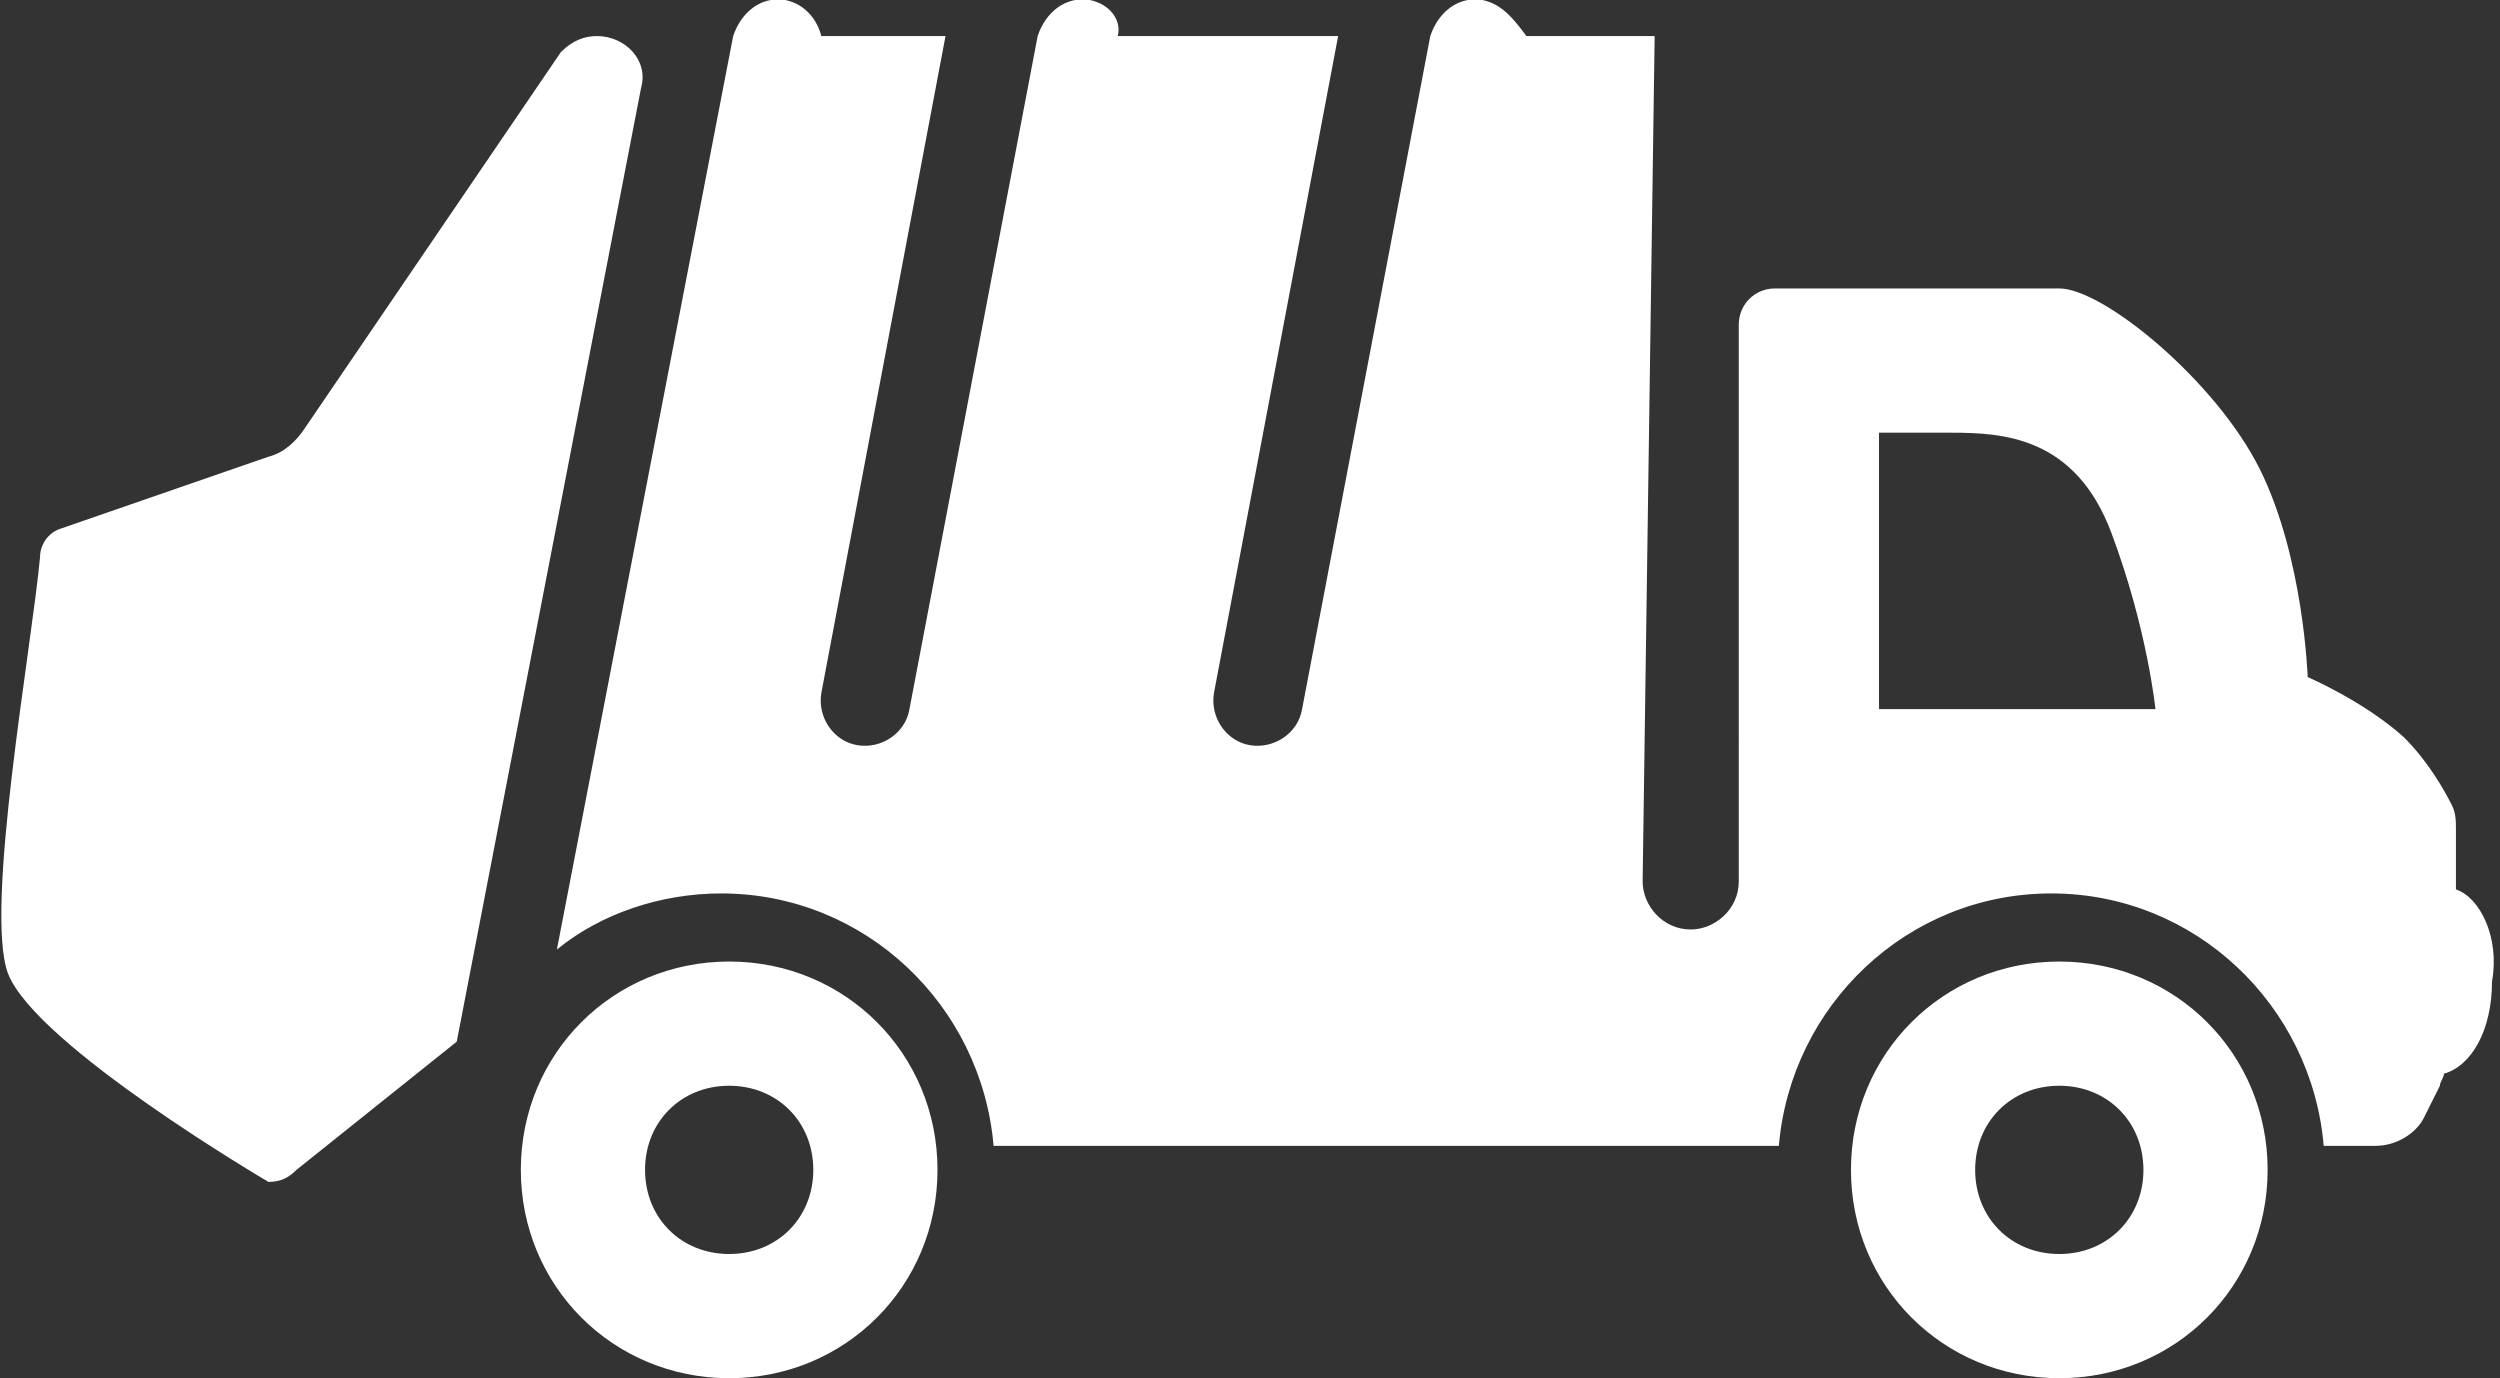
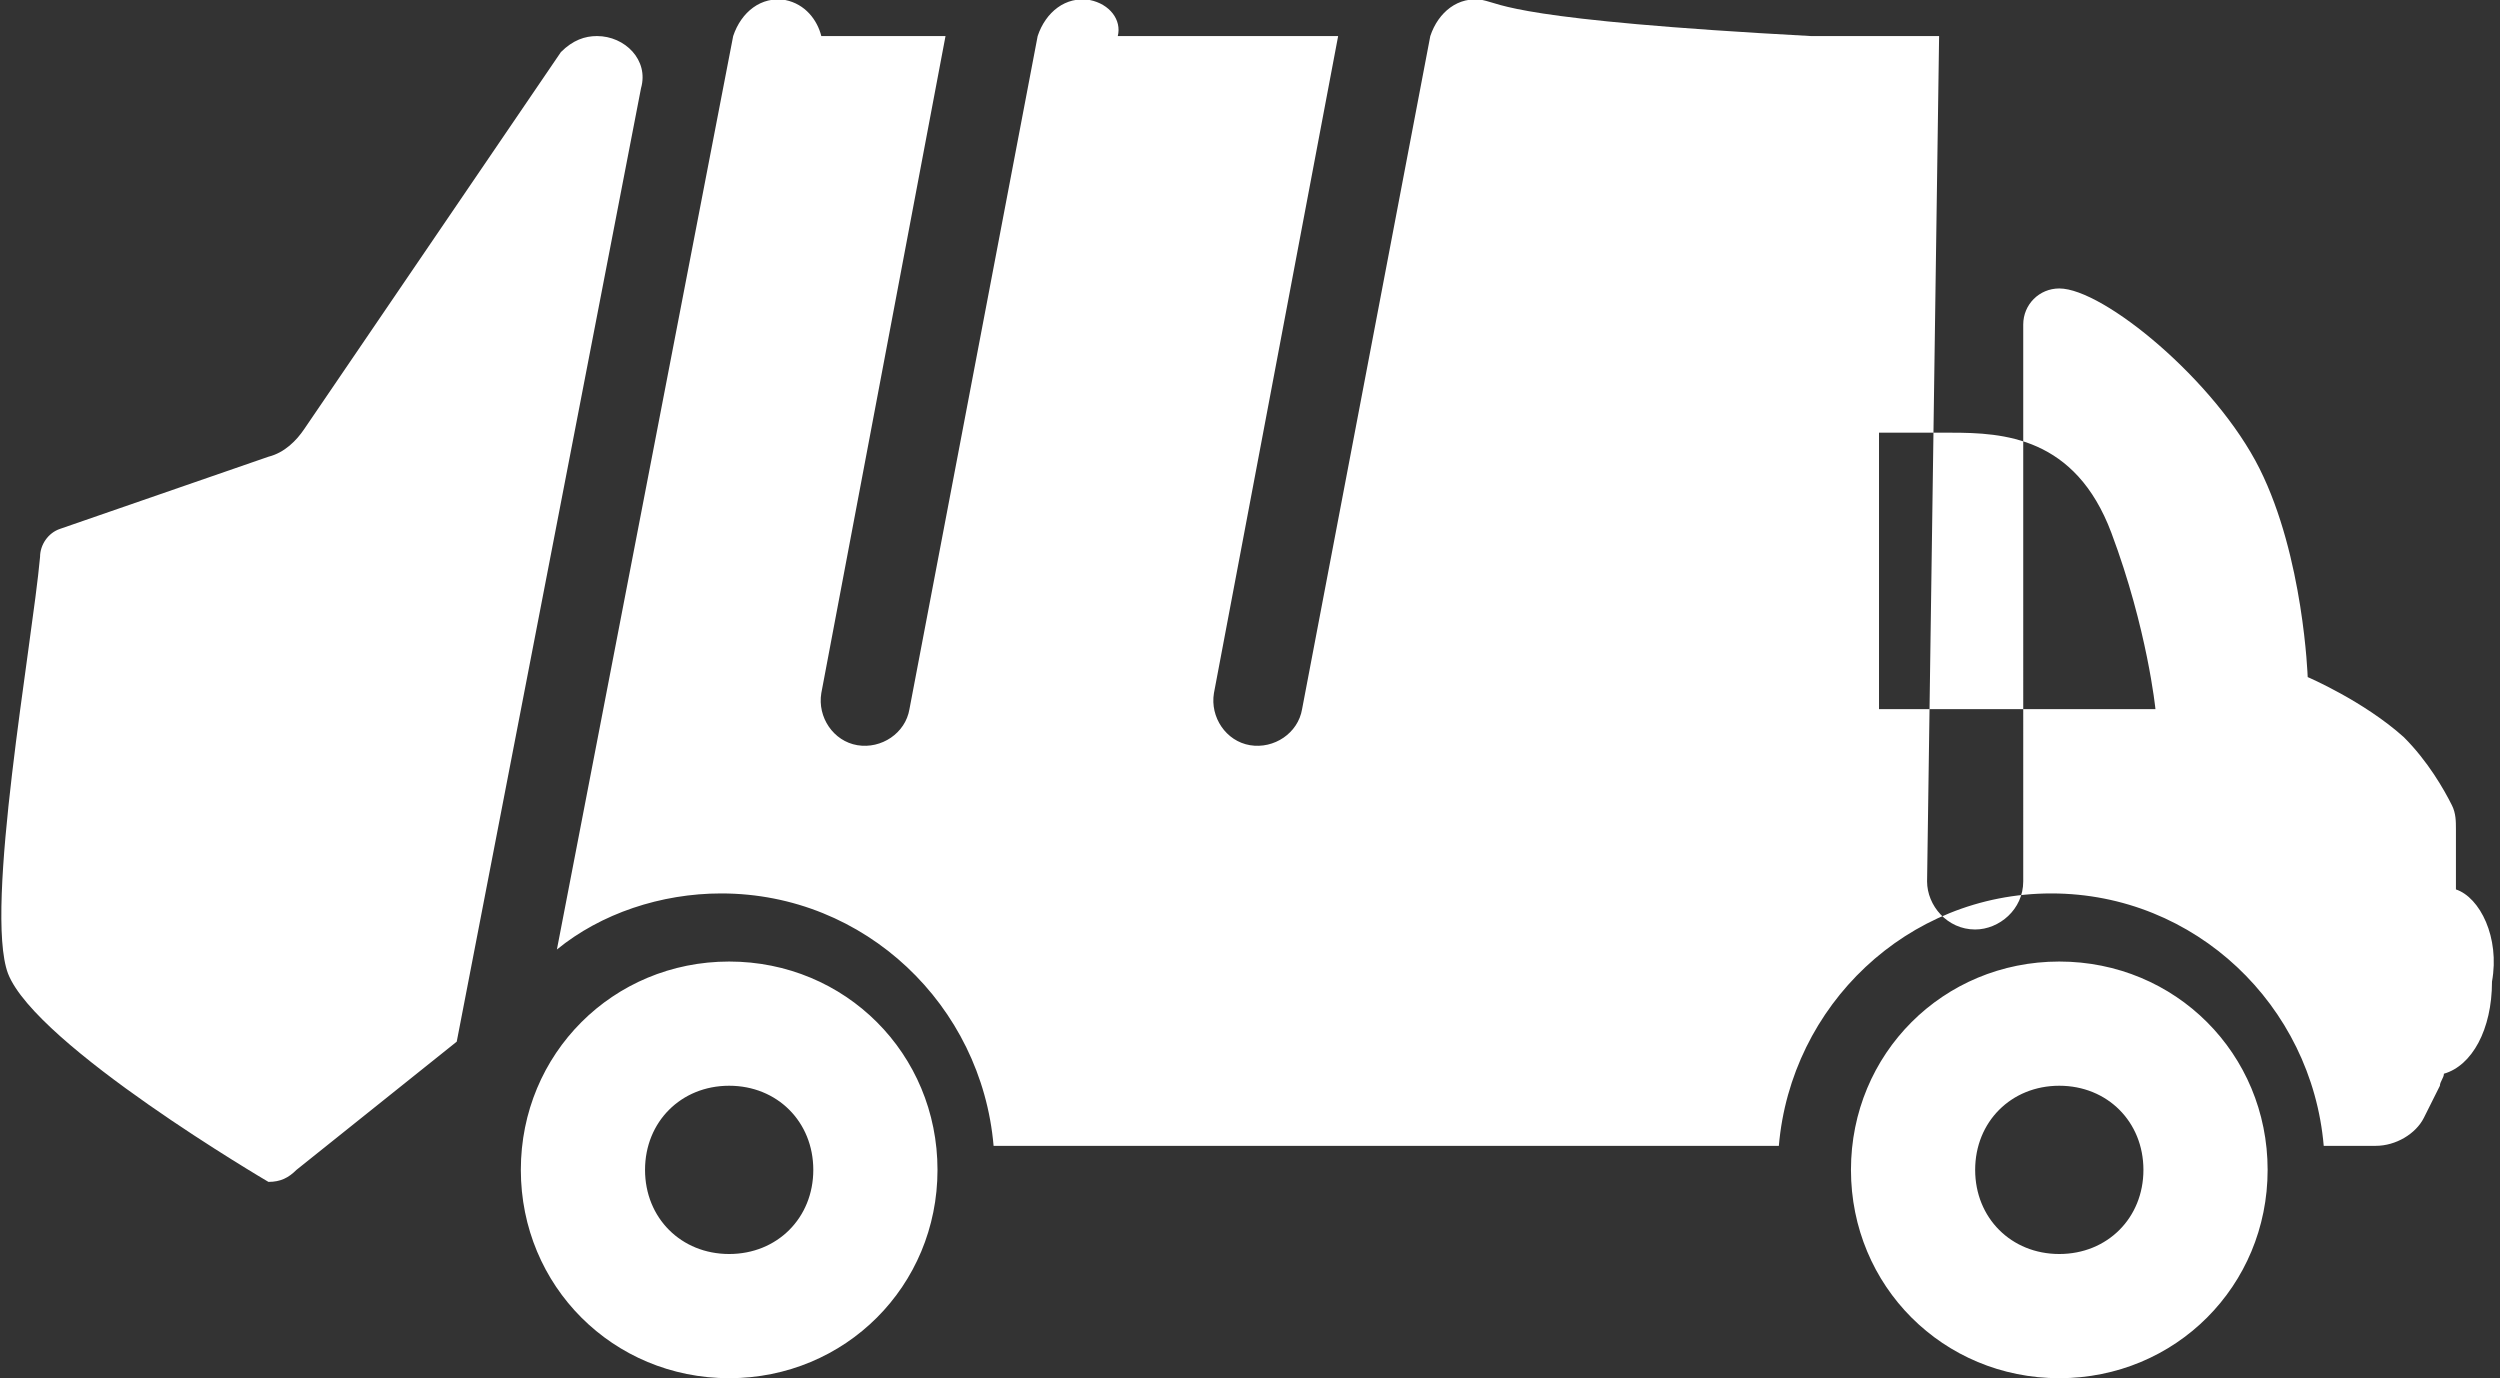
<svg xmlns="http://www.w3.org/2000/svg" version="1.1" id="Ebene_1" x="0px" y="0px" viewBox="0 0 62.4 34.4" style="enable-background:new 0 0 62.4 34.4;" xml:space="preserve">
  <rect x="0" y="0" width="62.4" height="34.4" fill="#333333" stroke="none" />
  <style type="text/css">
	.st0{fill:#FFFFFF;}
</style>
-   <path class="st0" d="M18.2,24c-2.9,0-5.2,2.3-5.2,5.2c0,2.9,2.3,5.2,5.2,5.2c2.9,0,5.2-2.3,5.2-5.2C23.4,26.3,21.1,24,18.2,24z   M18.2,31.3c-1.2,0-2.1-0.9-2.1-2.1c0-1.2,0.9-2.1,2.1-2.1s2.1,0.9,2.1,2.1C20.3,30.4,19.4,31.3,18.2,31.3z M51.4,24  c-2.9,0-5.2,2.3-5.2,5.2c0,2.9,2.3,5.2,5.2,5.2c2.9,0,5.2-2.3,5.2-5.2C56.6,26.3,54.3,24,51.4,24z M51.4,31.3  c-1.2,0-2.1-0.9-2.1-2.1c0-1.2,0.9-2.1,2.1-2.1c1.2,0,2.1,0.9,2.1,2.1C53.5,30.4,52.6,31.3,51.4,31.3z M14.9,0.9  c-0.3,0-0.6,0.1-0.9,0.4l-6.4,9.4c-0.2,0.3-0.5,0.6-0.9,0.7l-5.2,1.8C1.2,13.3,1,13.6,1,13.9c-0.2,2.2-1.4,8.8-0.8,10.4  c0.7,1.8,6.5,5.2,6.5,5.2c0.3,0,0.5-0.1,0.7-0.3l4-3.2l0,0L16,2.2C16.2,1.5,15.6,0.9,14.9,0.9z M61.3,22.2v-1.5c0-0.2,0-0.4-0.1-0.6  c-0.2-0.4-0.6-1.1-1.2-1.7c-1-0.9-2.4-1.5-2.4-1.5s-0.1-3-1.2-5.2c-1.1-2.2-3.9-4.5-5-4.5c-0.9,0-5.2,0-7.1,0  c-0.5,0-0.9,0.4-0.9,0.9V22c0,0.7-0.6,1.2-1.2,1.2h0c-0.7,0-1.2-0.6-1.2-1.2l0.3-21.1h-3.2C37.8,0.5,37.5,0.1,37,0  c-0.6-0.1-1.1,0.3-1.3,0.9l0,0h0l-3.2,16.8c-0.1,0.6-0.7,1-1.3,0.9c-0.6-0.1-1-0.7-0.9-1.3l3.1-16.4h-5.5C28,0.5,27.7,0.1,27.2,0  c-0.6-0.1-1.1,0.3-1.3,0.9l0,0h0l-3.2,16.8c-0.1,0.6-0.7,1-1.3,0.9c-0.6-0.1-1-0.7-0.9-1.3l3.1-16.4h-3.1c-0.1-0.4-0.4-0.8-0.9-0.9  c-0.6-0.1-1.1,0.3-1.3,0.9l0,0h0l-4.4,22.8c1.1-0.9,2.6-1.4,4.1-1.4c3.6,0,6.5,2.8,6.8,6.3h19.6c0.3-3.5,3.2-6.3,6.8-6.3  c3.6,0,6.5,2.8,6.8,6.3h1.3c0.5,0,1-0.3,1.2-0.7l0.4-0.8c0-0.1,0.1-0.2,0.1-0.3c0.7-0.2,1.2-1.1,1.2-2.3  C62.4,23.4,61.9,22.4,61.3,22.2z M46.9,17.6v-6.8c0,0,0.5,0,1.8,0c1.3,0,3.1,0.1,4,2.5c0.9,2.4,1.1,4.4,1.1,4.4H46.9z" />
+   <path class="st0" d="M18.2,24c-2.9,0-5.2,2.3-5.2,5.2c0,2.9,2.3,5.2,5.2,5.2c2.9,0,5.2-2.3,5.2-5.2C23.4,26.3,21.1,24,18.2,24z   M18.2,31.3c-1.2,0-2.1-0.9-2.1-2.1c0-1.2,0.9-2.1,2.1-2.1s2.1,0.9,2.1,2.1C20.3,30.4,19.4,31.3,18.2,31.3z M51.4,24  c-2.9,0-5.2,2.3-5.2,5.2c0,2.9,2.3,5.2,5.2,5.2c2.9,0,5.2-2.3,5.2-5.2C56.6,26.3,54.3,24,51.4,24z M51.4,31.3  c-1.2,0-2.1-0.9-2.1-2.1c0-1.2,0.9-2.1,2.1-2.1c1.2,0,2.1,0.9,2.1,2.1C53.5,30.4,52.6,31.3,51.4,31.3z M14.9,0.9  c-0.3,0-0.6,0.1-0.9,0.4l-6.4,9.4c-0.2,0.3-0.5,0.6-0.9,0.7l-5.2,1.8C1.2,13.3,1,13.6,1,13.9c-0.2,2.2-1.4,8.8-0.8,10.4  c0.7,1.8,6.5,5.2,6.5,5.2c0.3,0,0.5-0.1,0.7-0.3l4-3.2l0,0L16,2.2C16.2,1.5,15.6,0.9,14.9,0.9z M61.3,22.2v-1.5c0-0.2,0-0.4-0.1-0.6  c-0.2-0.4-0.6-1.1-1.2-1.7c-1-0.9-2.4-1.5-2.4-1.5s-0.1-3-1.2-5.2c-1.1-2.2-3.9-4.5-5-4.5c-0.5,0-0.9,0.4-0.9,0.9V22c0,0.7-0.6,1.2-1.2,1.2h0c-0.7,0-1.2-0.6-1.2-1.2l0.3-21.1h-3.2C37.8,0.5,37.5,0.1,37,0  c-0.6-0.1-1.1,0.3-1.3,0.9l0,0h0l-3.2,16.8c-0.1,0.6-0.7,1-1.3,0.9c-0.6-0.1-1-0.7-0.9-1.3l3.1-16.4h-5.5C28,0.5,27.7,0.1,27.2,0  c-0.6-0.1-1.1,0.3-1.3,0.9l0,0h0l-3.2,16.8c-0.1,0.6-0.7,1-1.3,0.9c-0.6-0.1-1-0.7-0.9-1.3l3.1-16.4h-3.1c-0.1-0.4-0.4-0.8-0.9-0.9  c-0.6-0.1-1.1,0.3-1.3,0.9l0,0h0l-4.4,22.8c1.1-0.9,2.6-1.4,4.1-1.4c3.6,0,6.5,2.8,6.8,6.3h19.6c0.3-3.5,3.2-6.3,6.8-6.3  c3.6,0,6.5,2.8,6.8,6.3h1.3c0.5,0,1-0.3,1.2-0.7l0.4-0.8c0-0.1,0.1-0.2,0.1-0.3c0.7-0.2,1.2-1.1,1.2-2.3  C62.4,23.4,61.9,22.4,61.3,22.2z M46.9,17.6v-6.8c0,0,0.5,0,1.8,0c1.3,0,3.1,0.1,4,2.5c0.9,2.4,1.1,4.4,1.1,4.4H46.9z" />
</svg>